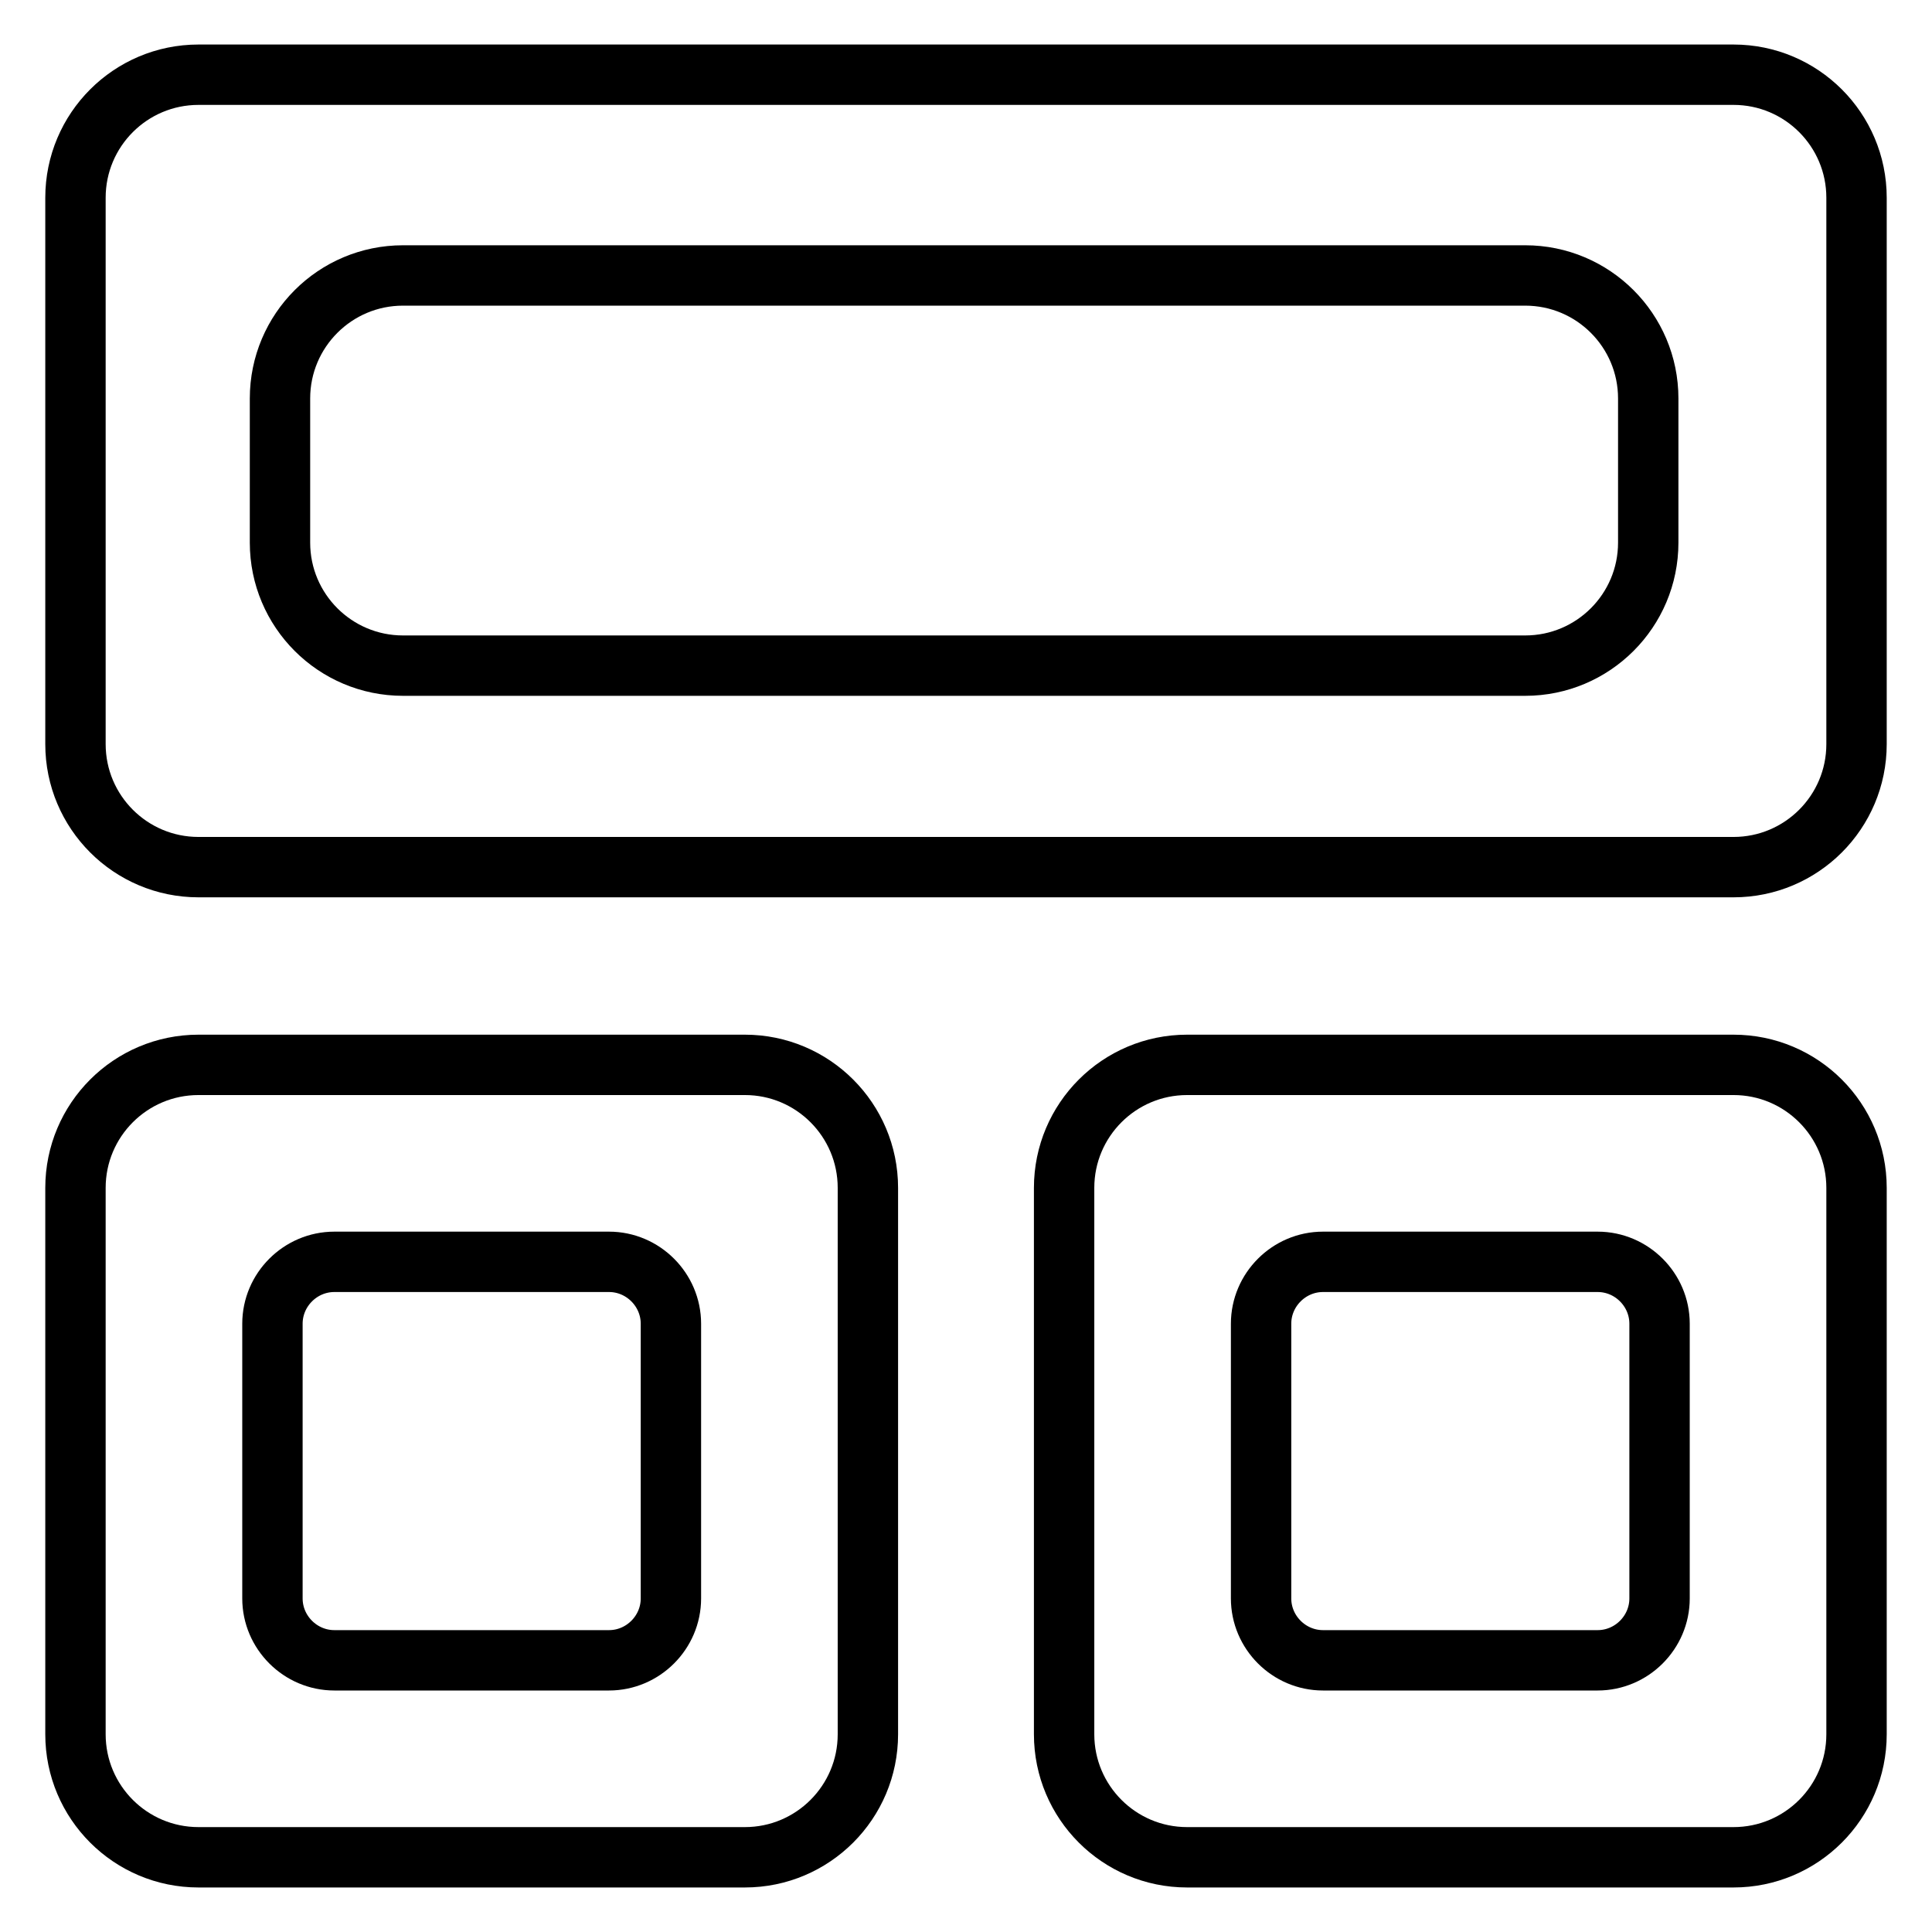
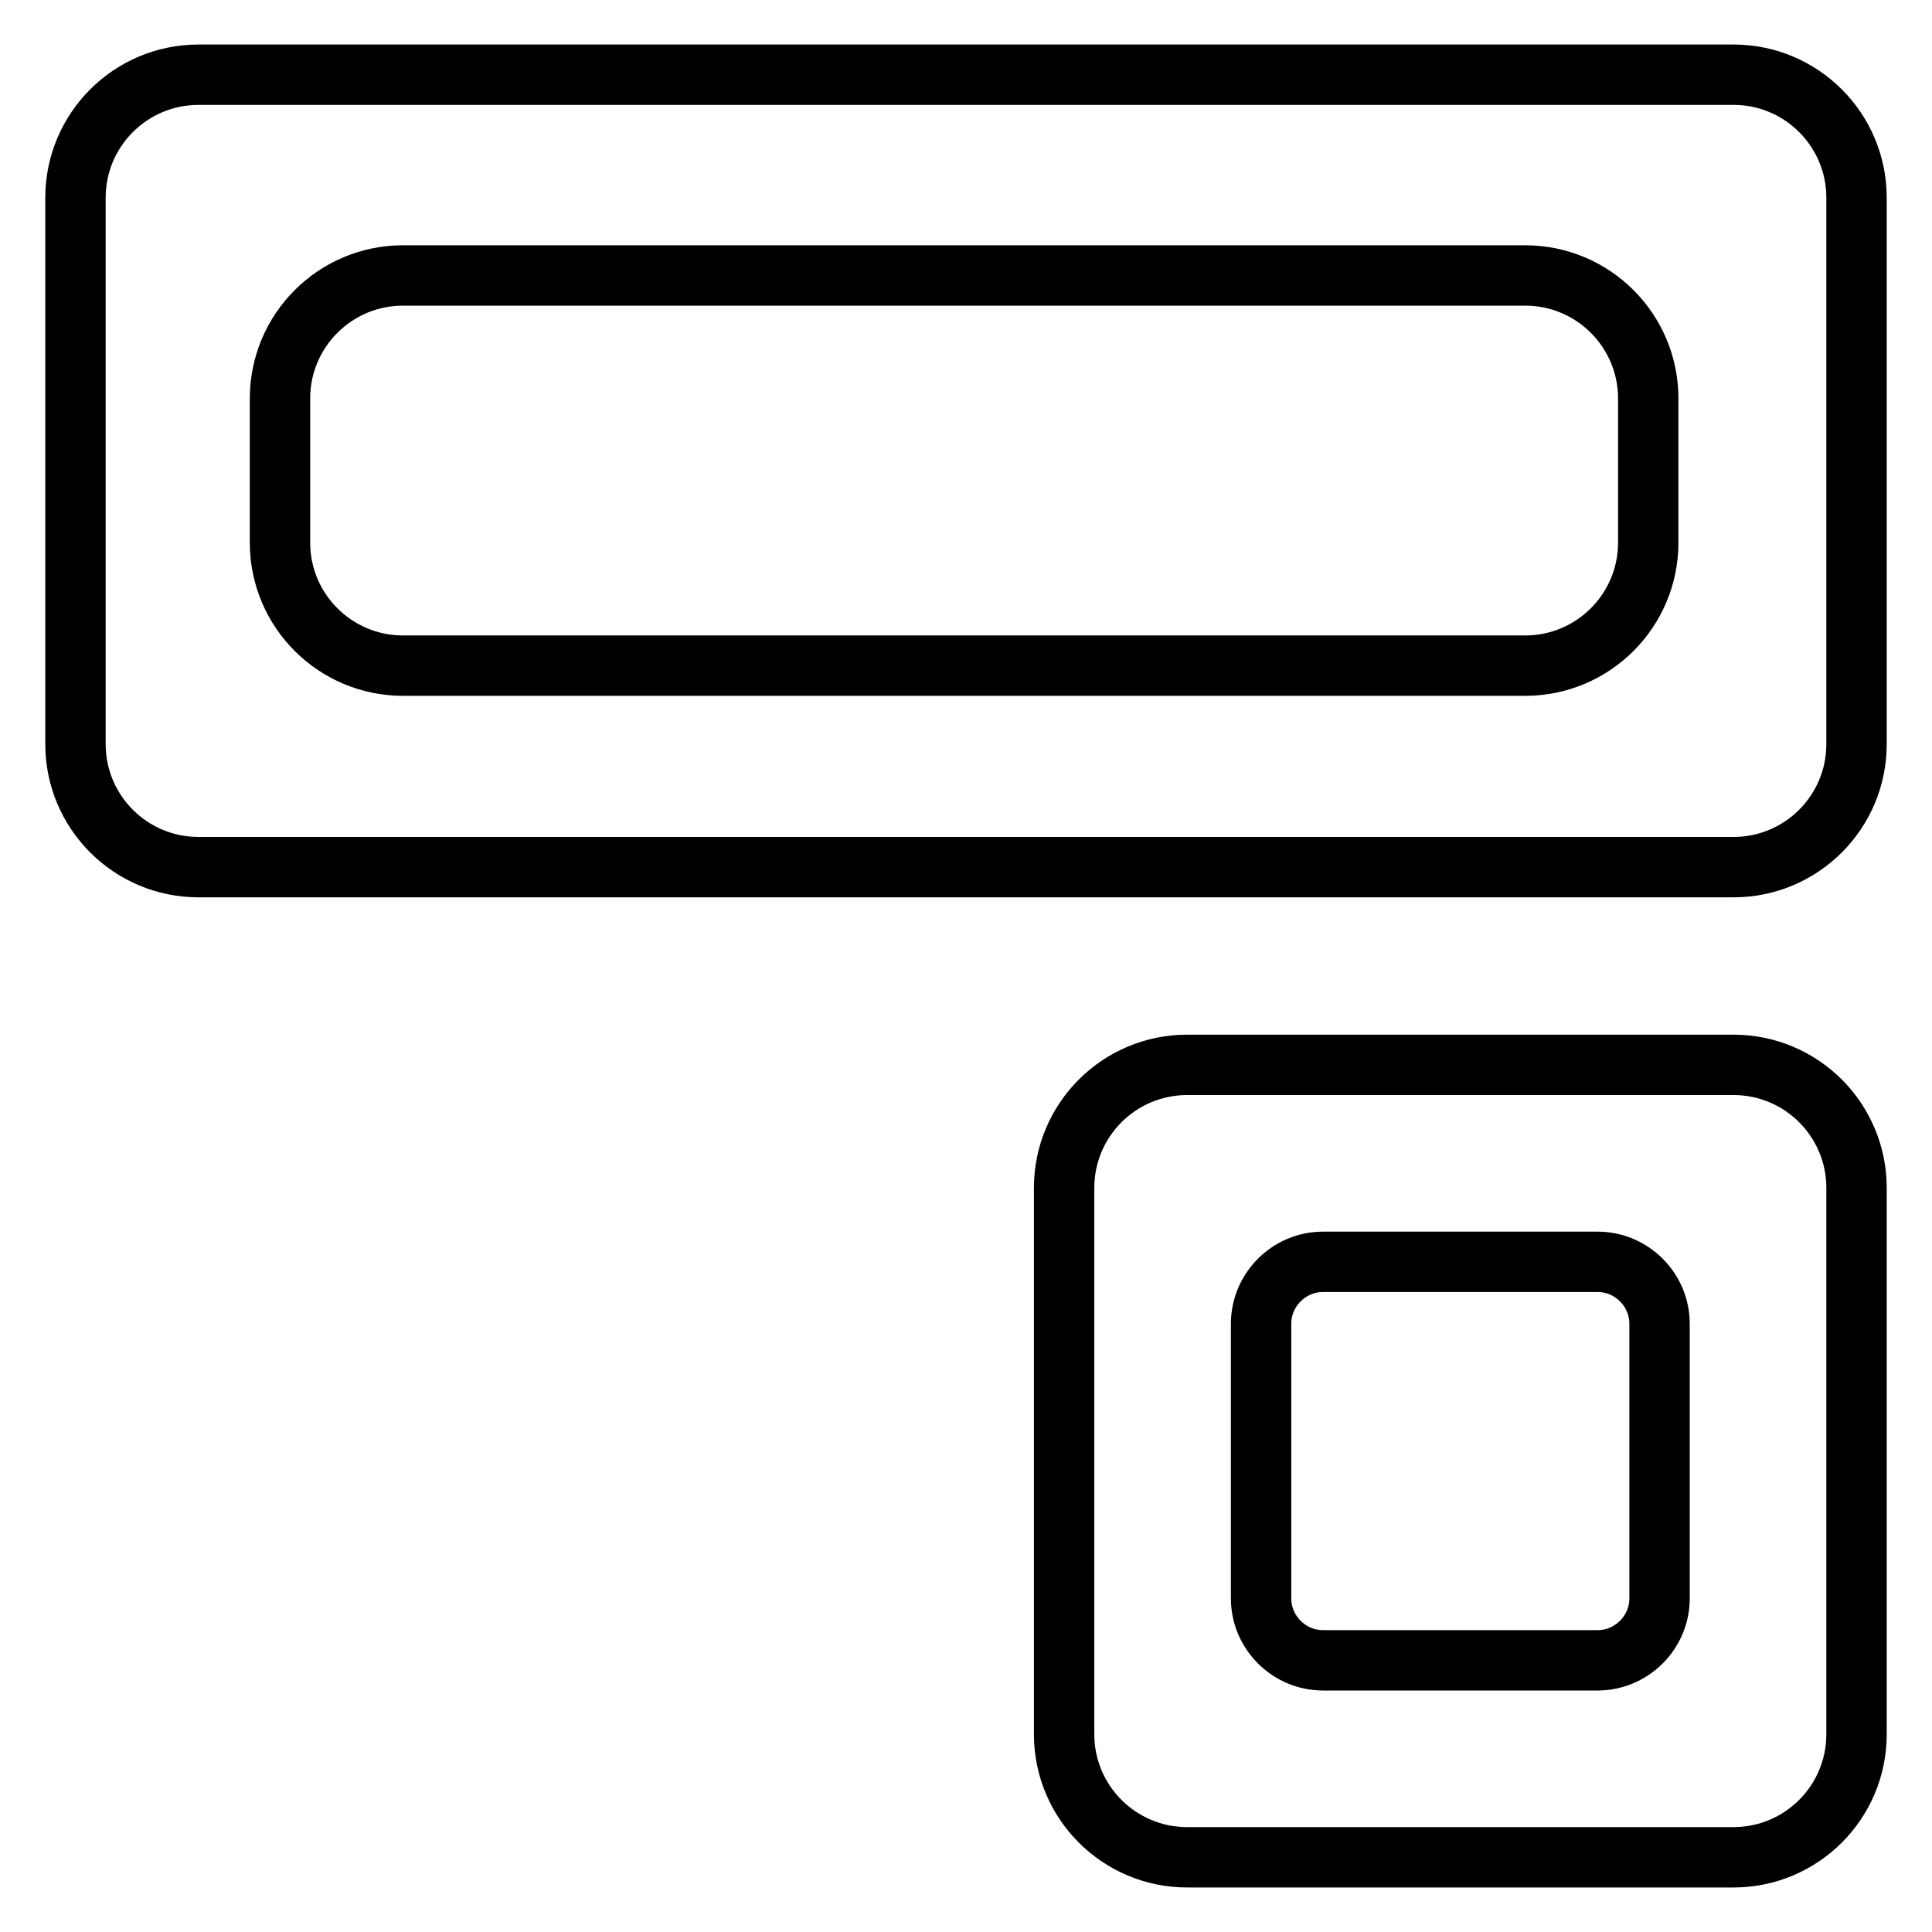
<svg xmlns="http://www.w3.org/2000/svg" version="1.1" x="0px" y="0px" viewBox="0 0 256 256" enable-background="new 0 0 256 256" xml:space="preserve">
  <g>
    <g>
      <path stroke-width="8" fill-opacity="0" stroke="#000000" d="M229.7,9.9H26.3c-9,0-16.3,7.3-16.3,16.3v72.4c0,9,7.3,16.3,16.3,16.3h203.4c9,0,16.3-7.3,16.3-16.3V26.2C246,17.2,238.7,9.9,229.7,9.9z M218.4,71.9c0,9-7.3,16.3-16.3,16.3H53.4c-9,0-16.3-7.3-16.3-16.3V52.8c0-9,7.3-16.3,16.3-16.3h148.7c9,0,16.3,7.3,16.3,16.3V71.9L218.4,71.9z" />
-       <path stroke-width="8" fill-opacity="0" stroke="#000000" d="M98.7,141.1H26.3c-9,0-16.3,7.3-16.3,16.3v72.4c0,9,7.3,16.3,16.3,16.3h72.4c9,0,16.3-7.3,16.3-16.3v-72.4C115,148.4,107.7,141.1,98.7,141.1z M88.9,211.8c0,4.5-3.7,8.2-8.2,8.2H44.3c-4.5,0-8.2-3.7-8.2-8.2v-36.4c0-4.5,3.7-8.2,8.2-8.2h36.4c4.5,0,8.2,3.7,8.2,8.2V211.8L88.9,211.8z" />
      <path stroke-width="8" fill-opacity="0" stroke="#000000" d="M229.7,141.1h-72.4c-9,0-16.3,7.3-16.3,16.3v72.4c0,9,7.3,16.3,16.3,16.3h72.4c9,0,16.3-7.3,16.3-16.3v-72.4C246,148.4,238.7,141.1,229.7,141.1z M219.9,211.8c0,4.5-3.7,8.2-8.2,8.2h-36.4c-4.5,0-8.2-3.7-8.2-8.2v-36.4c0-4.5,3.7-8.2,8.2-8.2h36.4c4.5,0,8.2,3.7,8.2,8.2V211.8L219.9,211.8z" />
    </g>
  </g>
</svg>